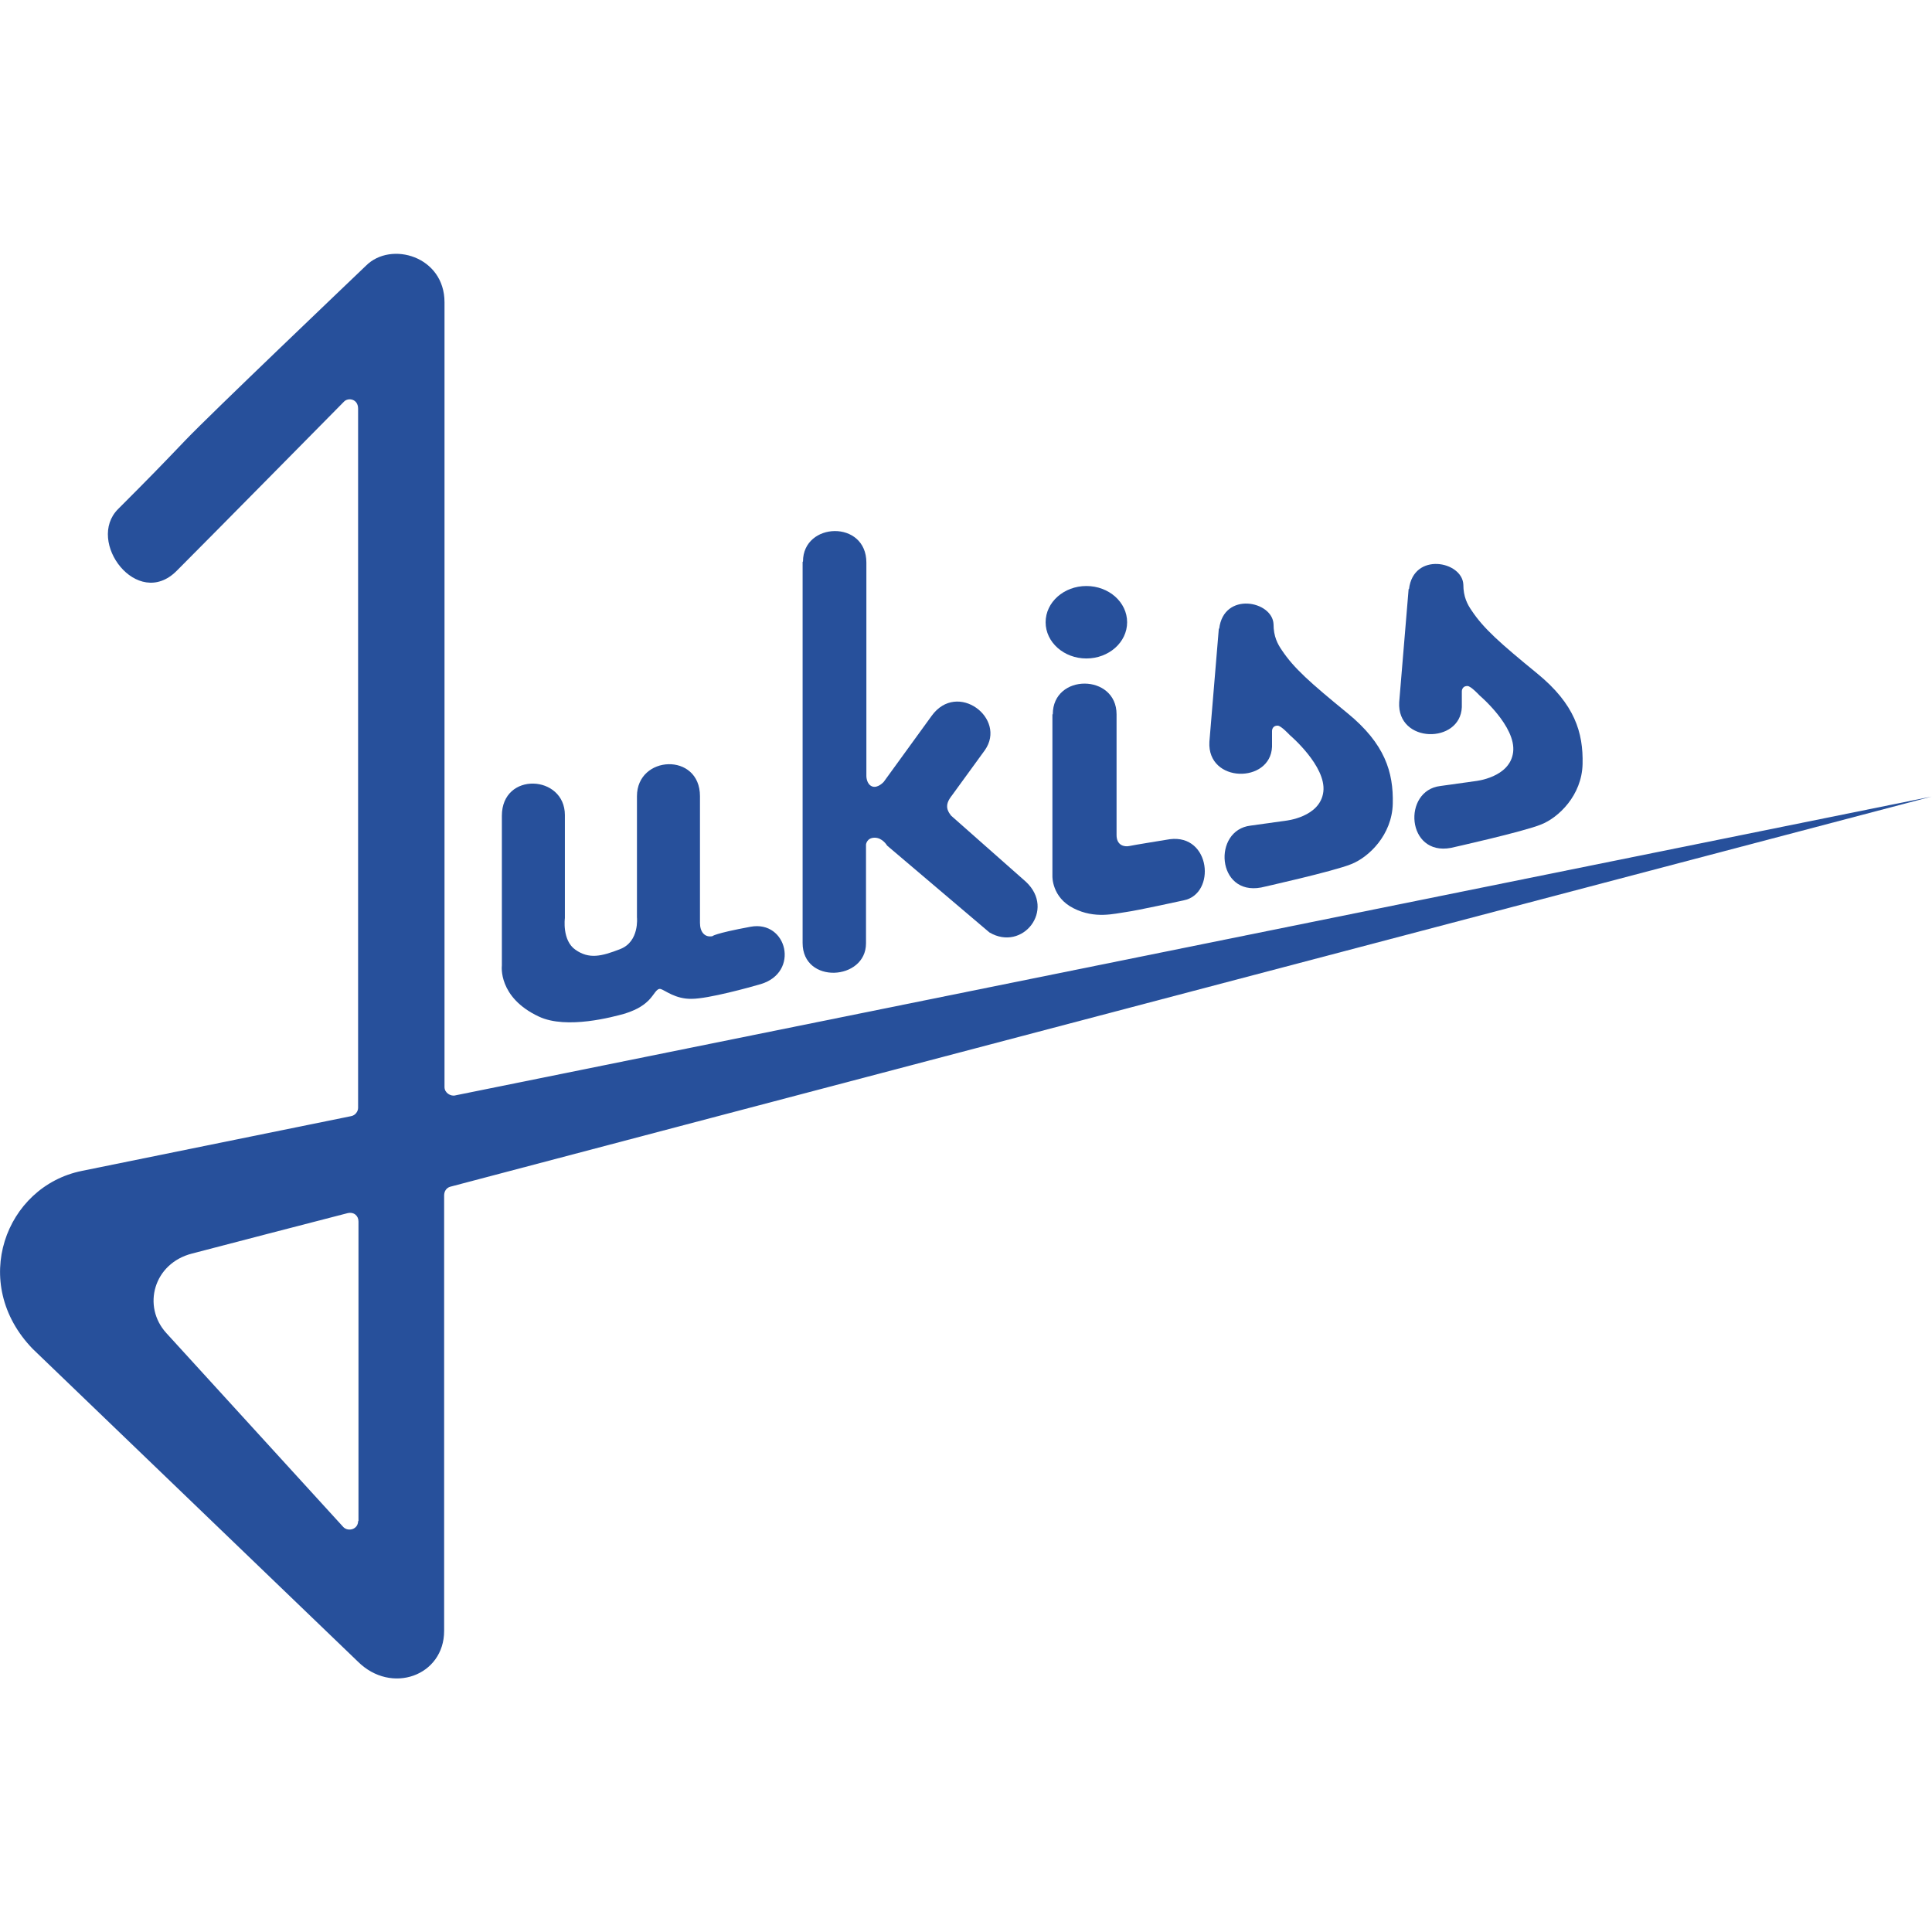
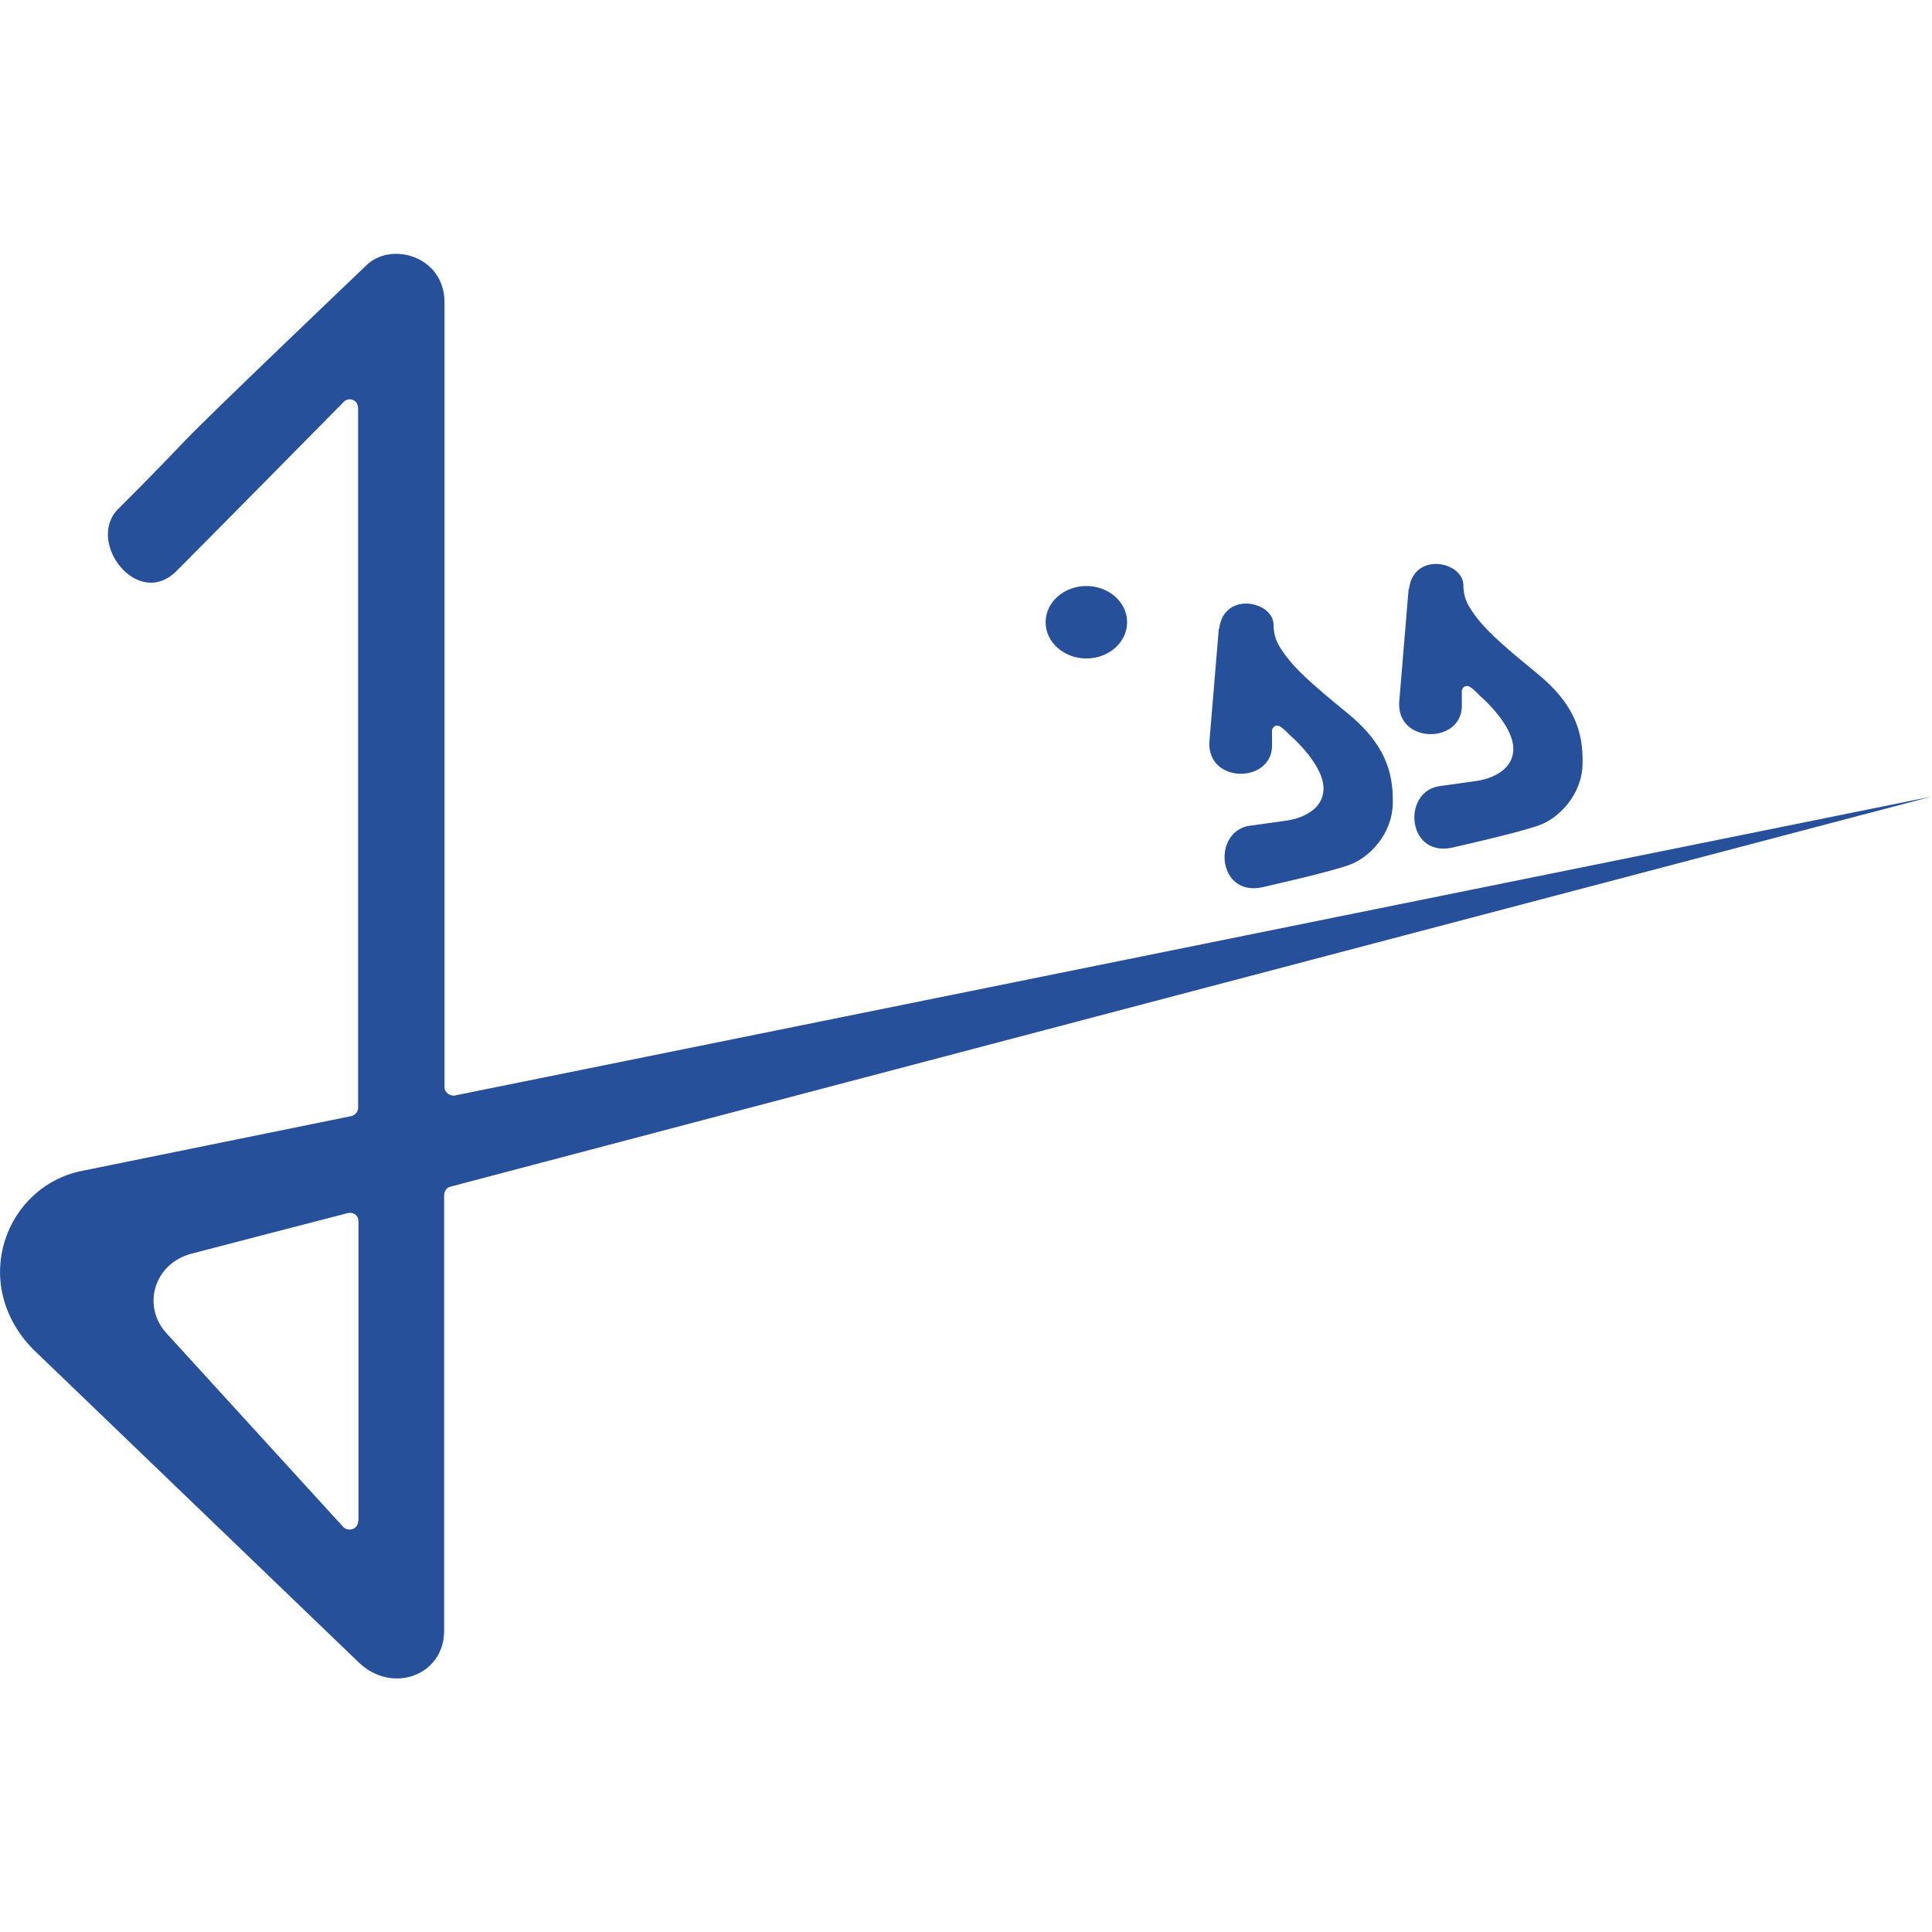
<svg xmlns="http://www.w3.org/2000/svg" version="1.1" width="512" height="512">
  <svg id="SvgjsSvg1017" version="1.1" viewBox="0 0 512 512">
    <defs>
      <style>
      .st0 {
        fill: #27509b;
      }

      .st1 {
        display: none;
      }
    </style>
    </defs>
    <path class="st0" d="M120.7,290.3c-1.3.3-2.9-.7-2.9-2.2V80.1c0-12.2-14.2-16.3-20.8-9.7-4.7,4.5-41.2,39.3-47.8,46.2-6.6,6.9-9.3,9.7-17.9,18.3s5.1,26.8,15.5,16.4c9.5-9.5,43.3-43.8,44.4-44.9s3.7-.7,3.7,1.9v185.3c0,.9-.7,2-1.9,2.2-1.4.3-71.3,14.5-71.3,14.5-20.3,4.1-29.9,29.8-13,47.2l86.1,82.8c8.9,8.9,22.9,3.8,22.9-8.1v-115.4c0-1.1.6-2,1.6-2.3,2.1-.6,392.6-103.4,392.6-103.4l-391.3,79.2ZM94.9,403.1c0,2.2-2.6,2.9-3.9,1.6l-46.9-51.4c-6.5-7.1-3.4-18.5,6.8-21.1,0,0,39.5-10.3,41.2-10.7s2.9.7,2.9,2.2v79.4Z" />
    <g id="SvgjsG1016" class="st1">
      <path class="st0" d="M133.1,221.1v34.8s-.9,7.5,9.8,13.5c7.1,4,22.1-.6,23.6-.9,0,0,3.6-1.4,5-3,1.4-1.7,2.6-3.7,3.7-3.4,1.1.3,3.9,2.7,8.2,2.6,4.4,0,15.7-2.9,18.3-3.9,2.6-1,7.3-2.9,6-9.1-1.3-6.2-4.6-6.3-6.6-6.1-1.9.2-12.3,2.5-12.3,2.5,0,0-3.2.8-3.6-3.5-.2-3.1.3-19.3.3-24.2,0-4.9.1-11.9.1-11.9,0,0-.4-5.1-7-5.7-6.6-.6-9.3,3-9.8,7.6-.5,4.8-.4,10.2-.4,10.2v22.5s-.3,6.5-4.8,8.5c-4.5,2-8.8,3.3-11.9.2-3.1-3.1-2.4-8.5-2.4-8.5l.4-28.6s-.3-4.2-4.3-5.8c-4-1.5-9.4.4-11.1,2.9-1.8,2.6-1.5,9.3-1.5,9.3Z" />
      <path class="st0" d="M211.6,151.8v97.1c-.1,0-.8,6.3,4.3,8.6,5.1,2.3,10.8-.9,11.9-3.8.6-1.7.9-6.9.9-6.9v-22.3s.2-2,1.9-1.9c1.3,0,3.3,2.1,3.3,2.1l27.1,23s4.8,3.4,8.4.7c3.6-2.7,3.7-7.6,3.1-9.3-.8-2.3-2.6-3.6-2.6-3.6l-19.8-17.5s-1.4-1.3-1.4-2.6c0-1.3,1.4-2.7,1.4-2.7l8.9-12.7s3.2-5.3-.3-9.7c-2.8-3.5-6.9-3.6-8.8-3.1-1.9.5-5,4.5-5,4.5l-12.4,16.8s-1.3,1.3-2.6.4c-1.3-.9-1-4.1-1-4.1v-55c0,0,.1-5.5-3.7-7.3-3.8-1.8-7.9-1.5-10.3,1.1-3.5,3.7-3.2,8.1-3.2,8.1Z" />
-       <path class="st0" d="M278.9,189.3v42.9c0,0-.2,5.6,5.5,8.5,5.7,2.9,10.9,1.4,13.9,1,3-.4,15.3-3.1,15.3-3.1,0,0,6.3-3.3,5.3-9.1s-5.1-6.1-7.6-6.1c-2.4,0-11.2,1.9-11.2,1.9,0,0-3.4.2-3.5-3.4,0-3.9,0-33.8,0-33.8,0,0,.3-4.8-4.3-7-4.6-2.1-9.6,0-11.5,2.3-2,2.3-2,5.9-2,5.9Z" />
-       <path class="st0" d="M321.1,167.1l-2.4,30.5s-.2,6.4,6.4,7.7c6.6,1.2,8.8-2.1,9.4-4.2.6-2.1.7-6.7.7-6.7,0,0,.6-1.7,1.8-1.6,1.2.1,1.8,1.1,2.9,2.5,1.1,1.4,11.7,11.3,8.9,17-3,6.2-11.5,5.9-14.5,6.6,0,0-10.3.7-11.5,6.5-1.3,5.8,2.1,8.9,5.6,9.4h4.9s18.3-3.5,22.8-5.3c4.6-1.8,10.8-7.7,11-16,.2-8.4-2.1-15.9-12-24-9.9-8.1-15.6-12.8-17.9-18-2.3-5.3-2.1-6.1-2.1-6.1,0,0-.3-3.4-4.3-4.6-3.7-1.2-7.4.9-8.3,2.1-.9,1.2-1.5,4.4-1.5,4.4Z" />
      <path class="st0" d="M376.7,156.1l-2.4,30.5s-.2,6.4,6.4,7.7c6.6,1.2,8.8-2.1,9.4-4.2.6-2.1.7-6.7.7-6.7,0,0,.6-1.7,1.8-1.6,1.2.1,1.8,1.1,2.9,2.5,1.1,1.4,11.7,11.3,8.9,17-3,6.2-11.4,5.9-14.5,6.6,0,0-10.3.7-11.5,6.5-1.3,5.8,2.1,8.9,5.6,9.4h4.9s18.3-3.5,22.8-5.3c4.6-1.8,10.8-7.7,11-16,.2-8.4-2.1-15.9-12-24-9.9-8.1-15.6-12.8-17.9-18.1-2.3-5.3-2.1-6.1-2.1-6.1,0,0-.3-3.4-4.3-4.6-3.7-1.2-7.4.9-8.2,2.1-.9,1.2-1.5,4.4-1.5,4.4Z" />
      <ellipse class="st0" cx="287.9" cy="164.9" rx="10.8" ry="9.6" />
    </g>
    <g>
-       <path class="st0" d="M133,216.2v39.7s-1.1,8.4,9.8,13.5c7.4,3.5,19.9,0,22.5-.7,2.6-.8,4.8-1.8,6.6-3.6,1.5-1.5,2.1-3.3,3.2-3,1.1.3,3.9,2.7,8.2,2.6,4.4,0,15.6-3.1,18.3-3.9,10.4-3.1,7-17-2.7-15.2s-10.1,2.5-10.1,2.5c-2.1.4-3.3-1.2-3.3-3.5v-33.6c0-11.7-16.7-10.9-16.7,0v32.1s.7,6.4-4.4,8.4-8.3,2.7-11.9.2-2.8-8.4-2.8-8.4v-27.3c0-10.7-16.7-11.6-16.7.2Z" />
-       <path class="st0" d="M212.7,148.9v101c0,11,16.8,10,16.8.1v-26.2s.2-1.8,2.3-1.8,3.3,2.1,3.3,2.1l27.1,23c8.8,5.2,17.6-6,9.7-13.4l-19.8-17.5s-1.2-1.3-1.1-2.6c0-1.3,1.2-2.7,1.2-2.7l8.8-12.1c5.9-8.4-7.3-18.5-14.1-9.1l-12.7,17.5s-1.6,1.8-3.1,1.2-1.5-2.7-1.5-2.7v-56.6c0-11.4-16.8-10.8-16.8-.3Z" />
-       <path class="st0" d="M278.9,189.3v42.9s-.2,5.6,5.6,8.5c5.7,2.9,10.9,1.4,13.9,1,3-.4,15.3-3.1,15.3-3.1,8.6-1.7,7.2-17.6-3.7-16.2-2.4.4-9.3,1.5-10.7,1.8s-3.4-.2-3.4-2.9v-32c0-10.8-16.9-10.9-16.9,0Z" />
      <path class="st0" d="M323,166.6l-2.5,30c-.6,11,16.2,11.1,16.6,1.3v-4.1s-.1-1.5,1.5-1.5c.9,0,3.2,2.5,3.2,2.5,0,0,9.7,8.2,8.9,15-.8,6.8-10,7.7-10,7.7l-9.3,1.3c-10.1,1.2-9,18.6,2.8,16.4,0,0,19.3-4.3,23.9-6.2,4.6-1.8,10.8-7.7,11-16,.2-8.4-2.1-15.9-12-24-9.9-8.1-14.2-11.9-17.4-16.7-1.1-1.6-2.2-3.6-2.2-6.9-.3-6.2-13.2-8.7-14.4,1.2Z" />
      <path class="st0" d="M373.3,156.1l-2.5,30c-.6,11,16.2,11.1,16.6,1.3v-4.1s-.1-1.5,1.5-1.5c.9,0,3.2,2.5,3.2,2.5,0,0,9.7,8.2,8.9,15-.8,6.8-10,7.7-10,7.7l-9.3,1.3c-10.1,1.2-9,18.6,2.8,16.4,0,0,19.3-4.3,23.9-6.2,4.6-1.8,10.8-7.7,11-16,.2-8.4-2.1-15.9-12-24-9.9-8.1-14.2-11.9-17.4-16.7-1.1-1.6-2.2-3.6-2.2-6.9-.3-6.2-13.2-8.7-14.4,1.2Z" />
      <ellipse class="st0" cx="287.9" cy="164.9" rx="10.8" ry="9.6" />
    </g>
  </svg>
  <style>@media (prefers-color-scheme: light) { :root { filter: none; } }
@media (prefers-color-scheme: dark) { :root { filter: none; } }
</style>
</svg>